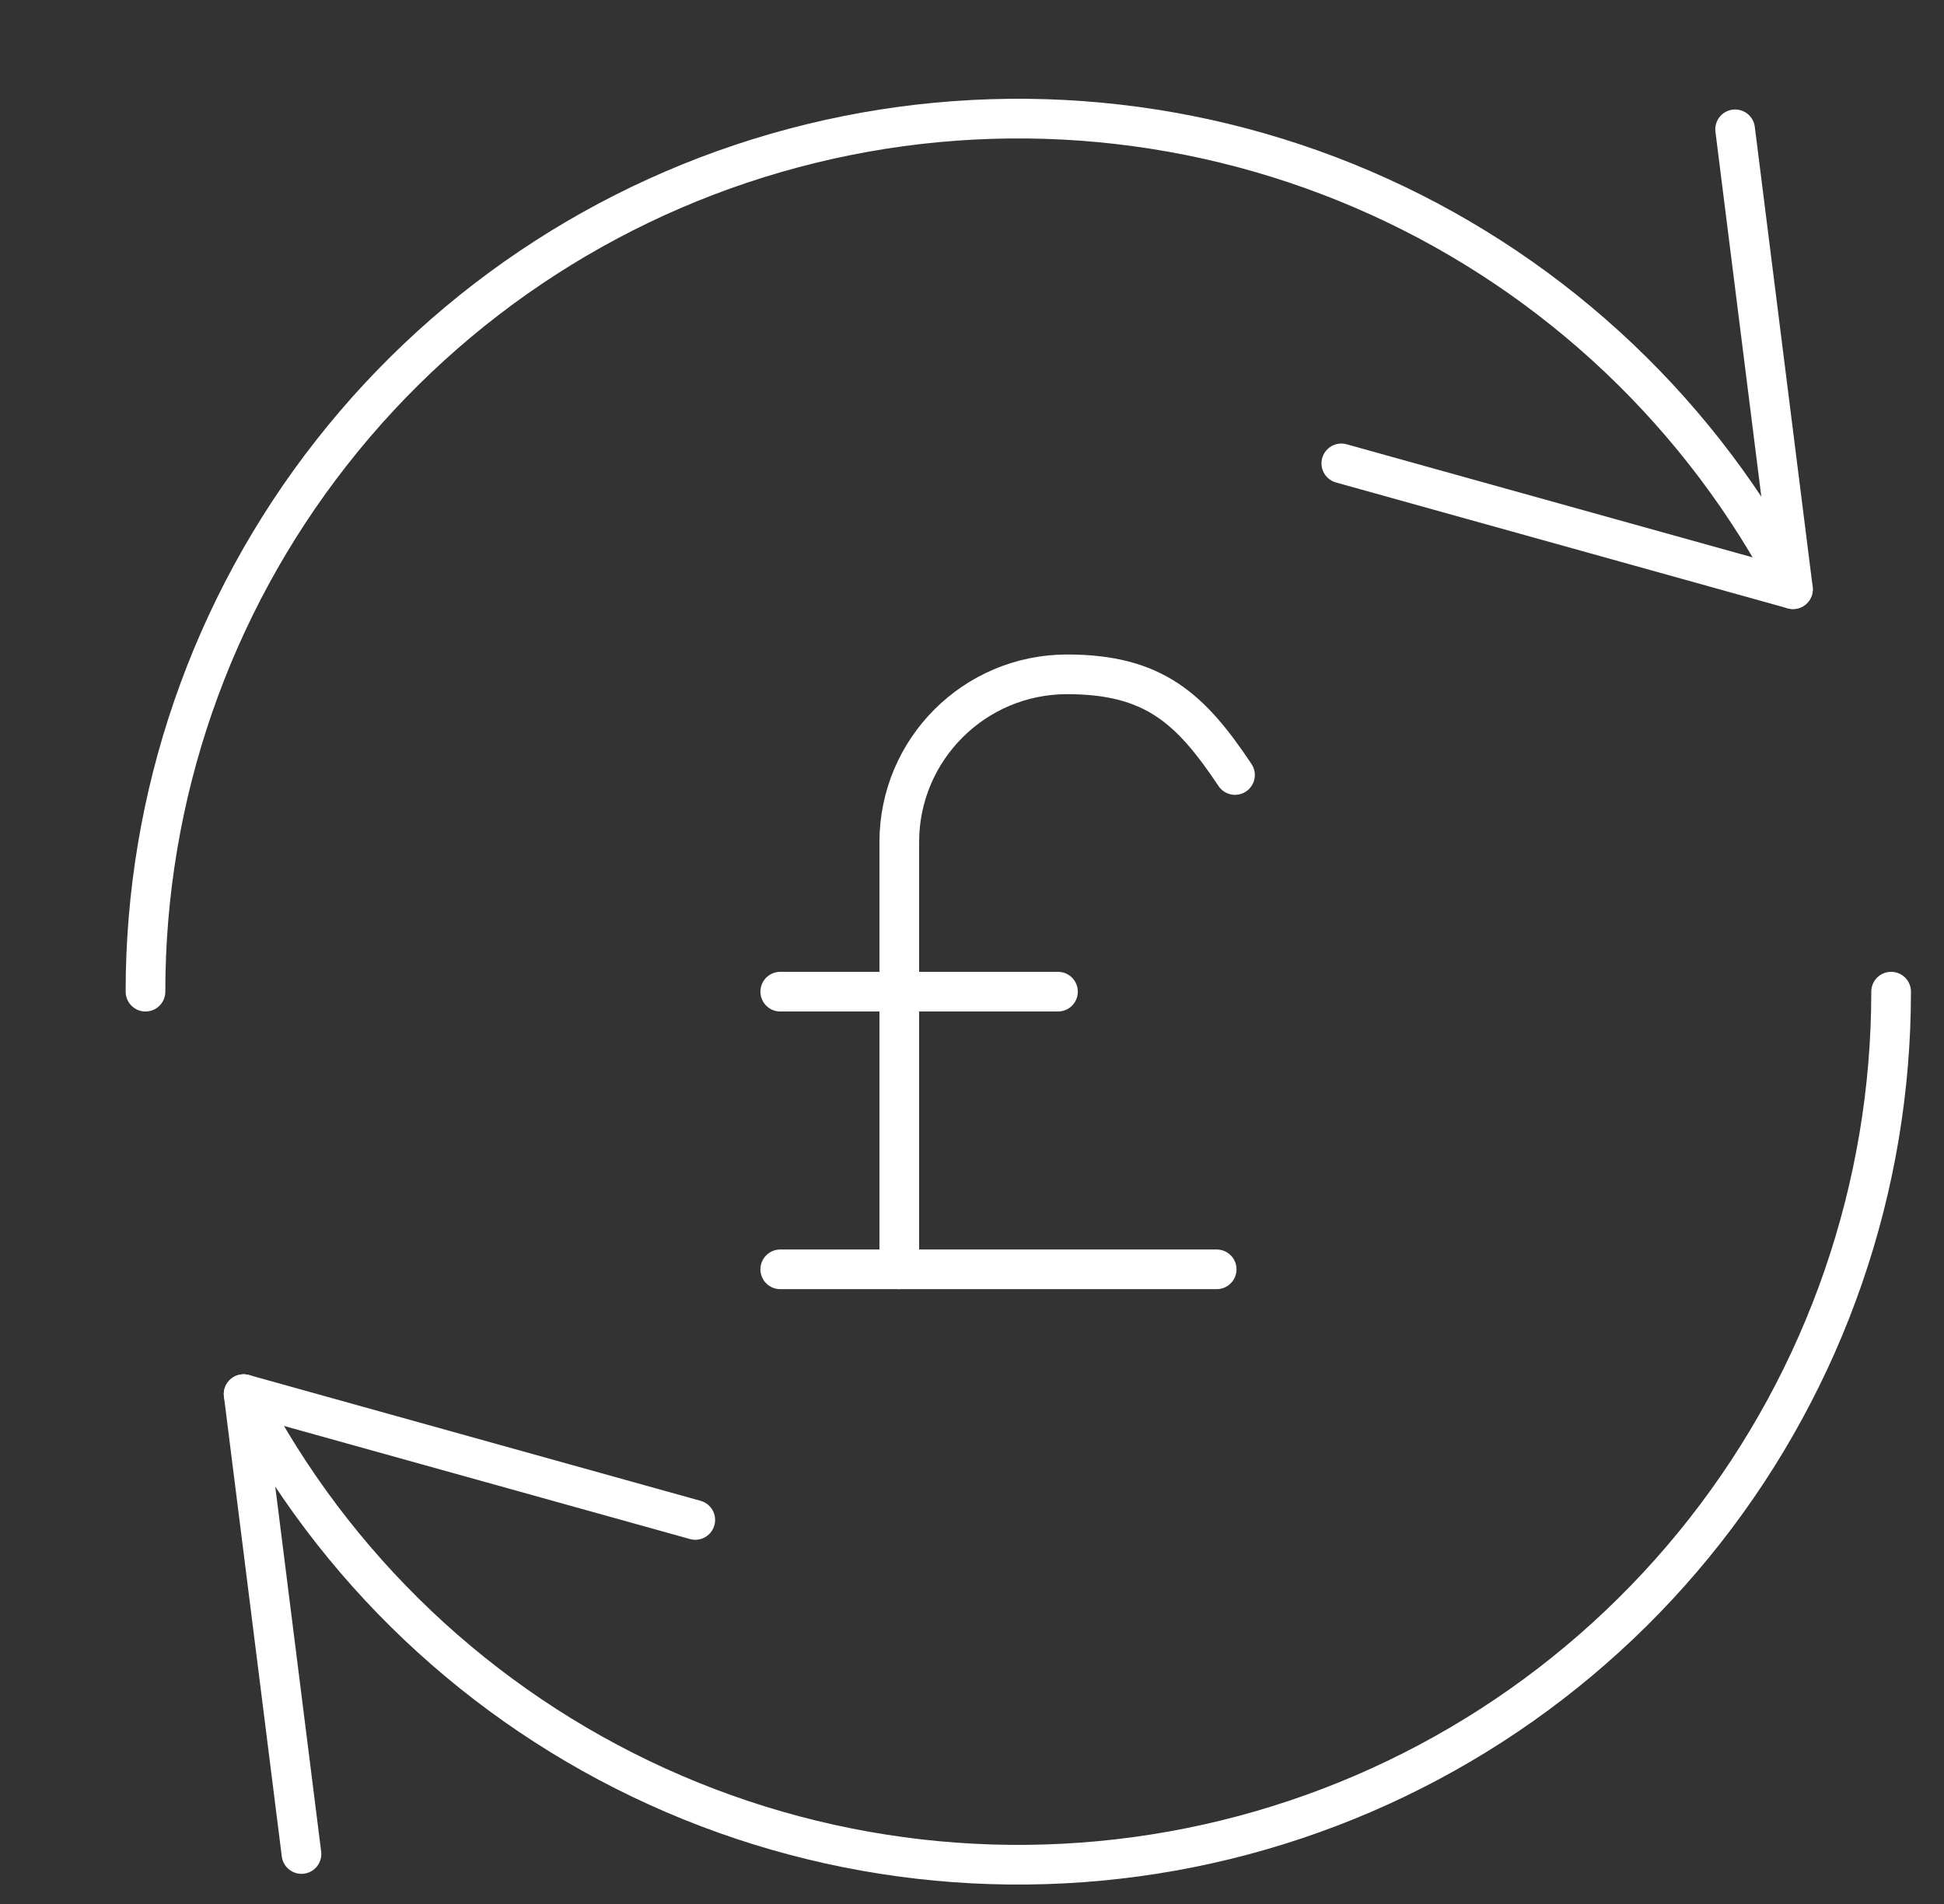
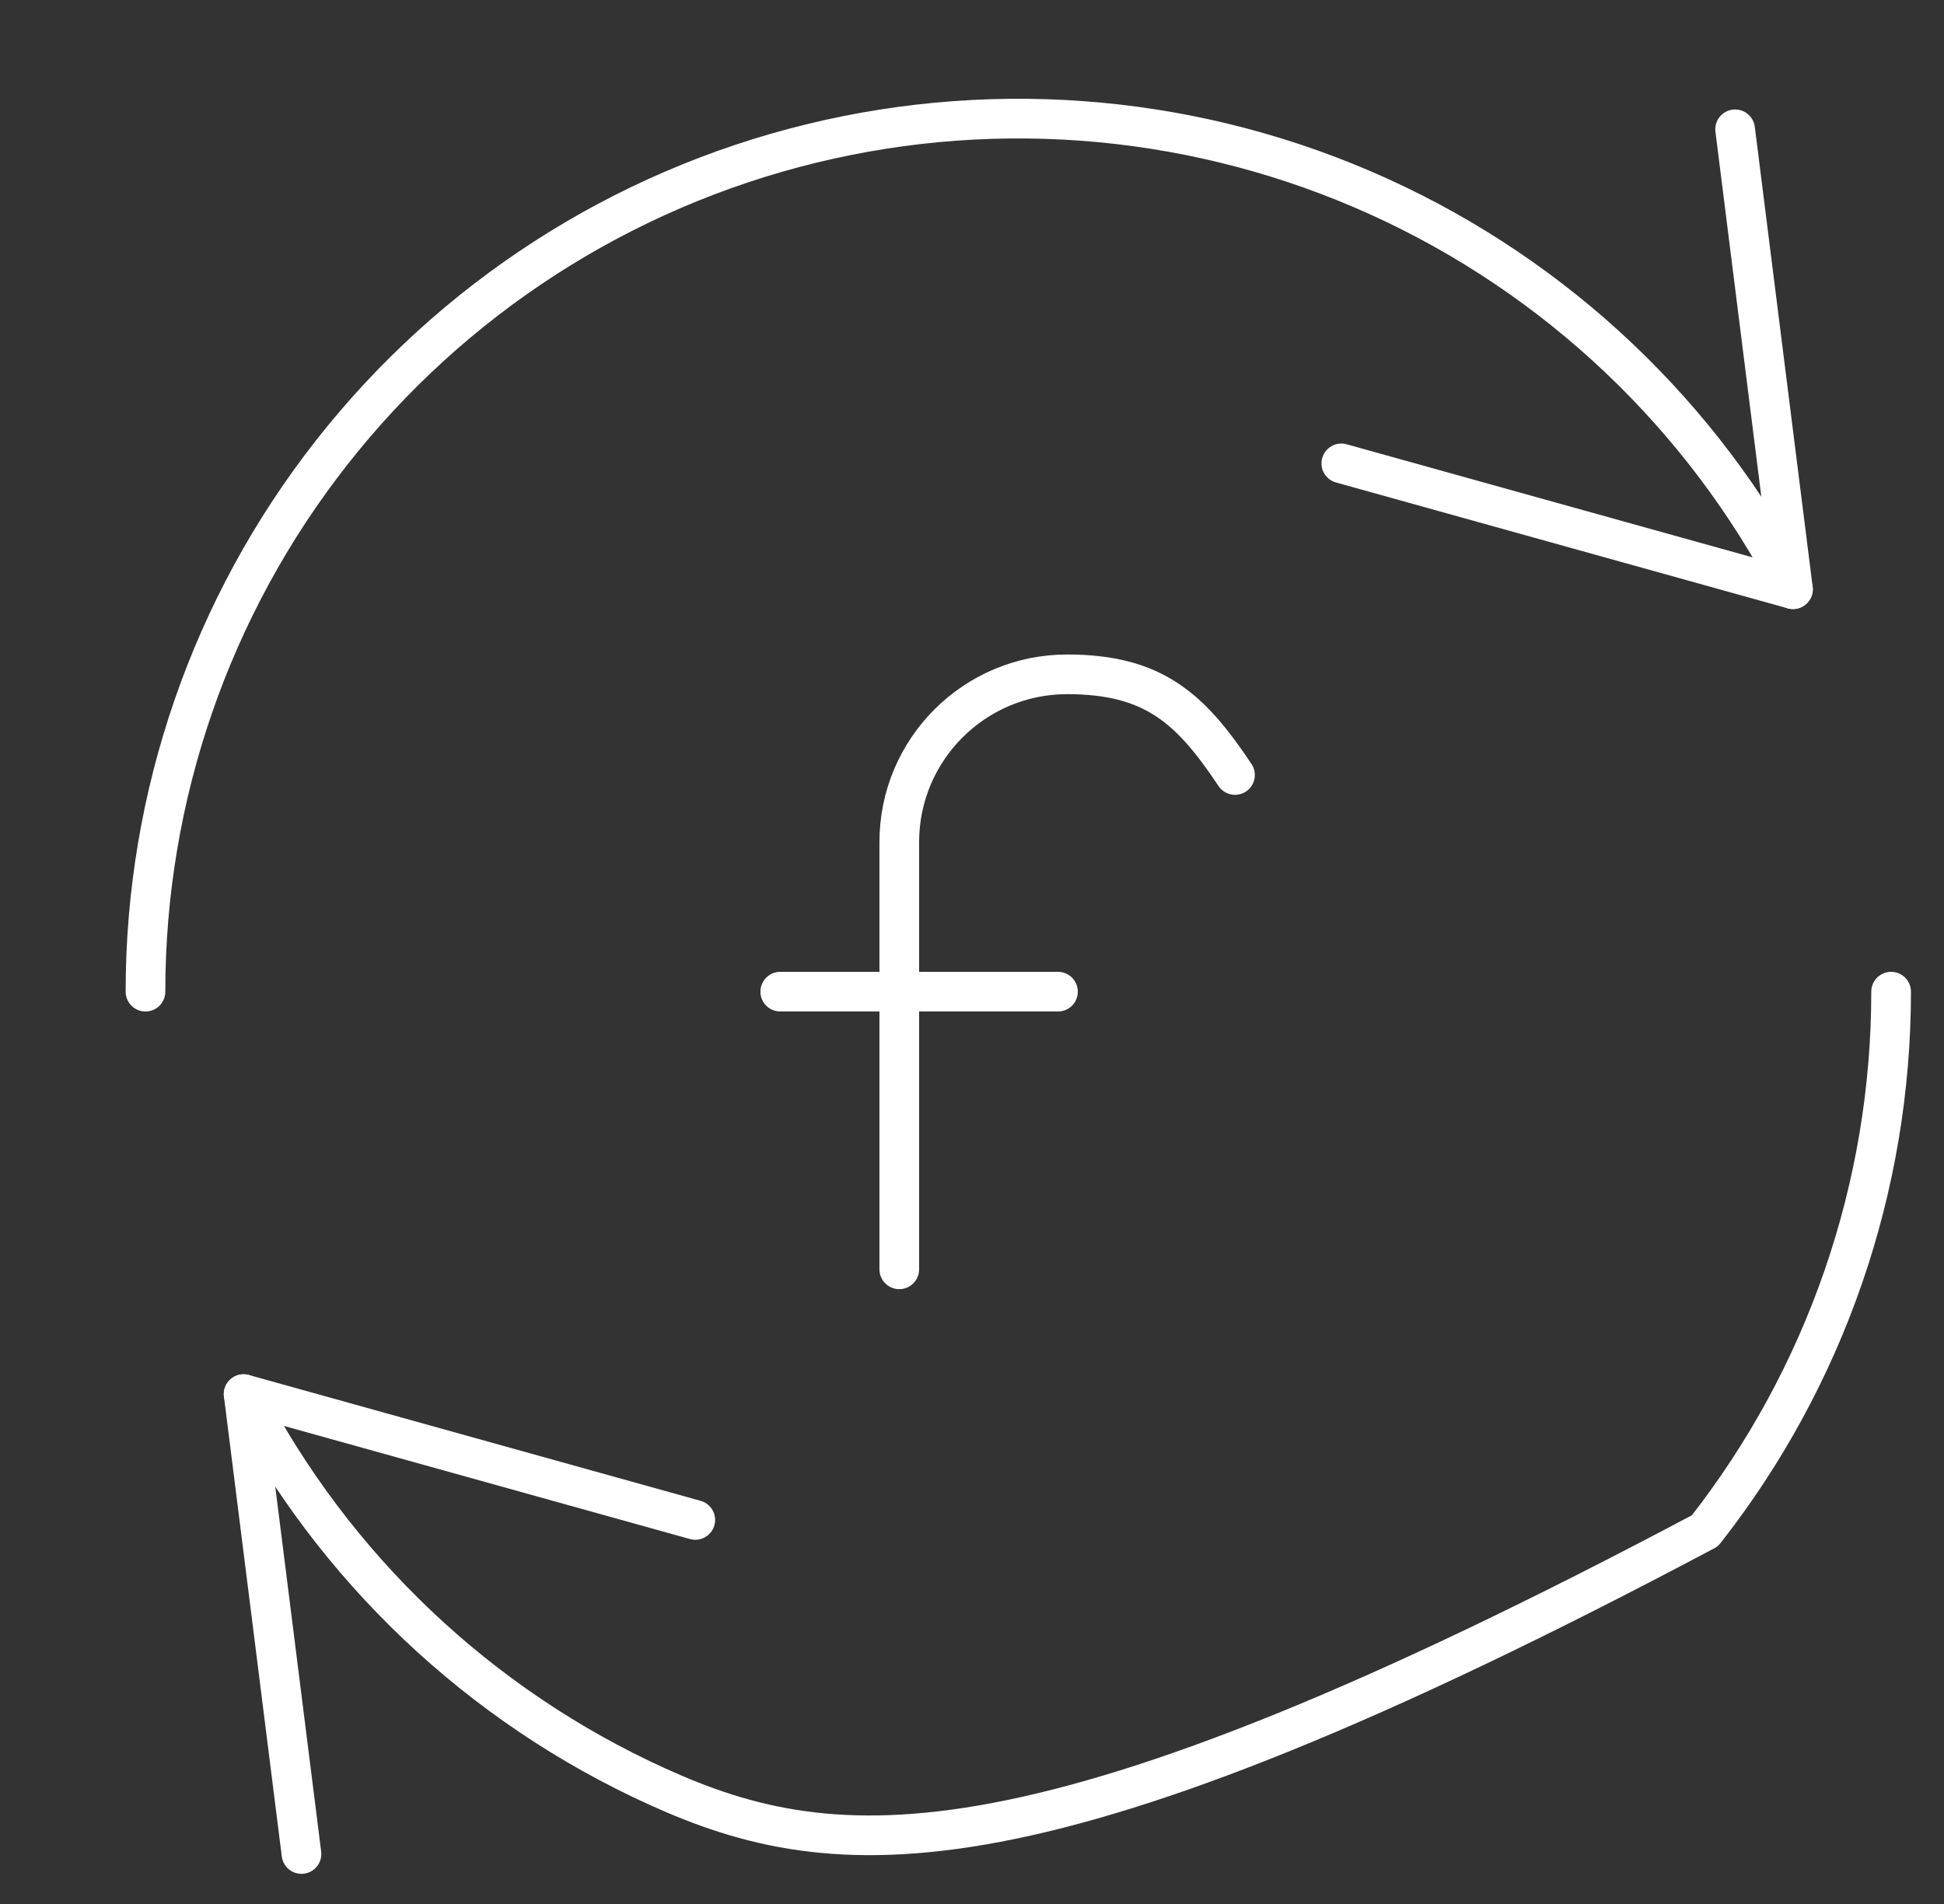
<svg xmlns="http://www.w3.org/2000/svg" width="49" height="48" viewBox="0 0 49 48" fill="none">
  <rect x="0" y="0" width="49" height="48" fill="#333333" stroke="none" />
  <g clip-path="url(#clip0_10288_26976)">
    <path d="M17.525 38.318L6.141 35.146L7.599 46.74" stroke="white" stroke-linecap="round" stroke-linejoin="round" />
-     <path d="M47.667 25C47.669 29.928 46.016 34.715 42.974 38.592C39.932 42.469 35.676 45.212 30.888 46.382C26.101 47.551 21.059 47.08 16.572 45.042C12.085 43.005 8.411 39.52 6.141 35.146" stroke="white" stroke-linecap="round" stroke-linejoin="round" />
+     <path d="M47.667 25C47.669 29.928 46.016 34.715 42.974 38.592C26.101 47.551 21.059 47.08 16.572 45.042C12.085 43.005 8.411 39.52 6.141 35.146" stroke="white" stroke-linecap="round" stroke-linejoin="round" />
    <path d="M33.809 11.682L45.193 14.854L43.735 3.26" stroke="white" stroke-linecap="round" stroke-linejoin="round" />
    <path d="M3.667 25C3.665 20.072 5.317 15.286 8.36 11.409C11.402 7.531 15.658 4.788 20.445 3.619C25.233 2.449 30.274 2.92 34.762 4.958C39.249 6.995 42.922 10.48 45.193 14.854" stroke="white" stroke-linecap="round" stroke-linejoin="round" />
    <path d="M31.129 19.538C30.018 17.873 29.092 17 26.898 17C24.561 17 22.667 18.894 22.667 21.231V32" stroke="white" stroke-linecap="round" stroke-linejoin="round" />
-     <path d="M19.667 32H30.667" stroke="white" stroke-linecap="round" stroke-linejoin="round" />
    <path d="M19.667 25H26.667" stroke="white" stroke-linecap="round" stroke-linejoin="round" />
  </g>
  <defs>
    <clipPath id="clip0_10288_26976">
      <rect width="48" height="48" fill="white" transform="translate(0.667)" />
    </clipPath>
  </defs>
</svg>